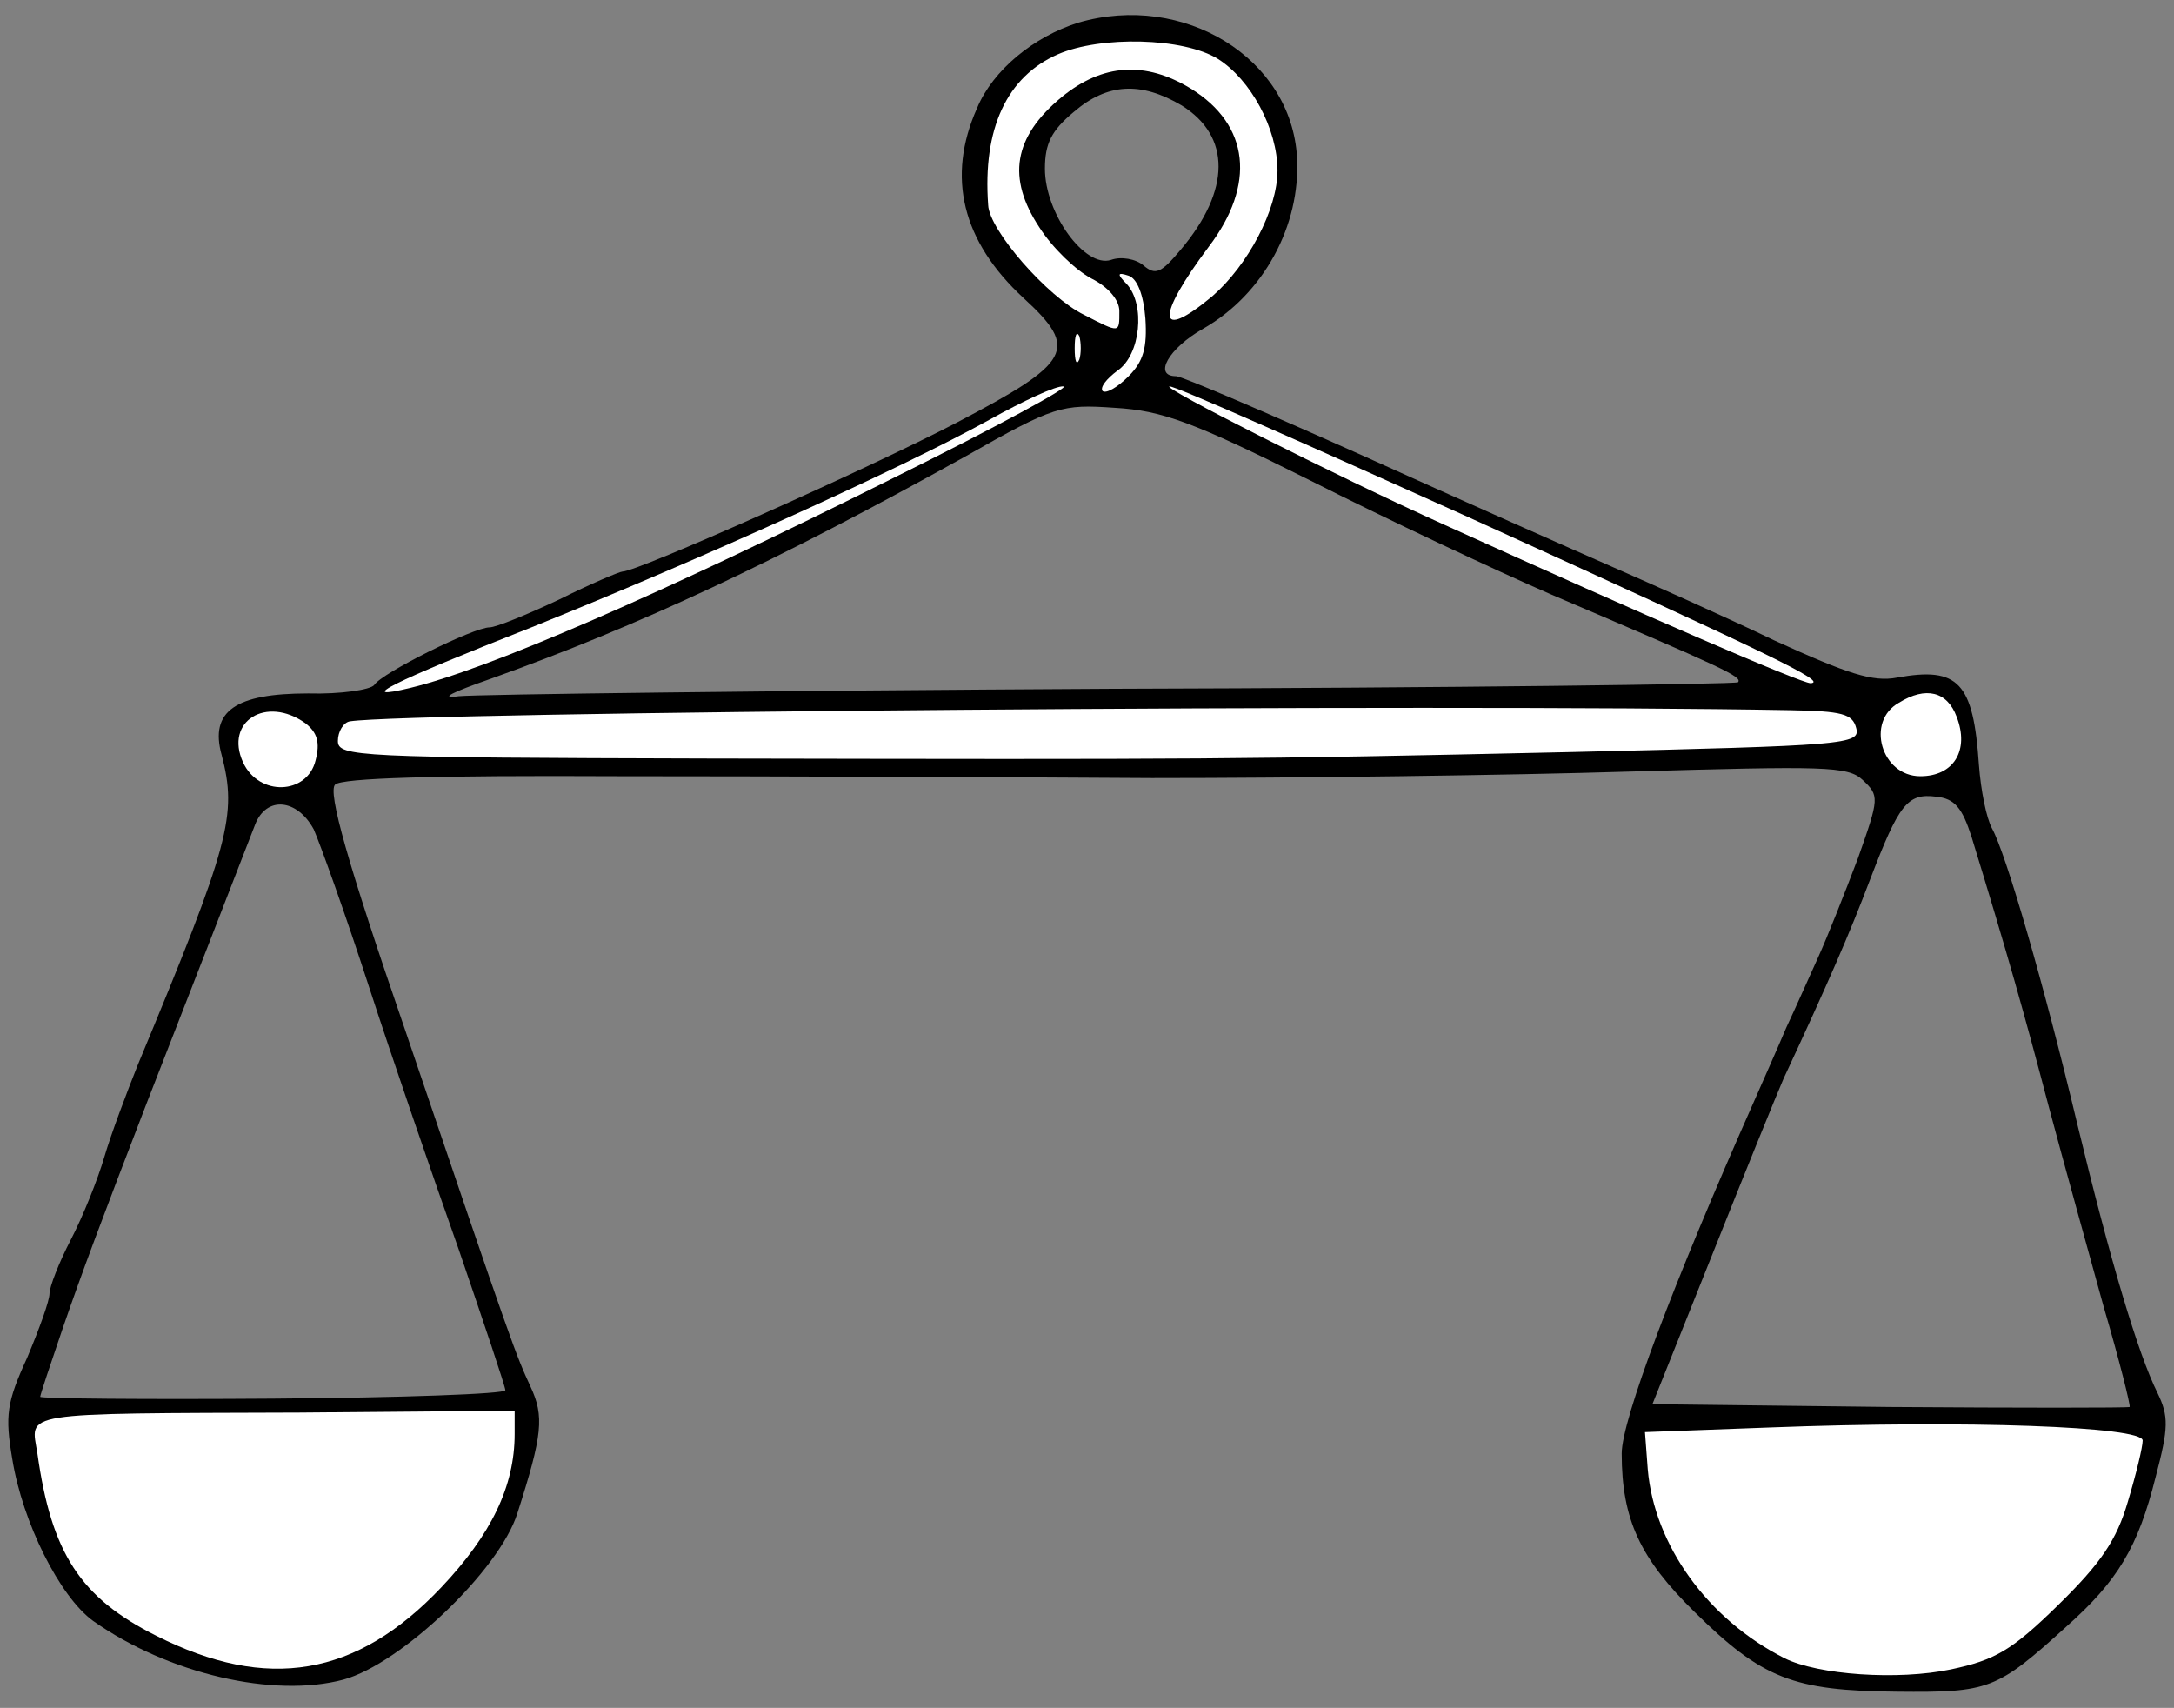
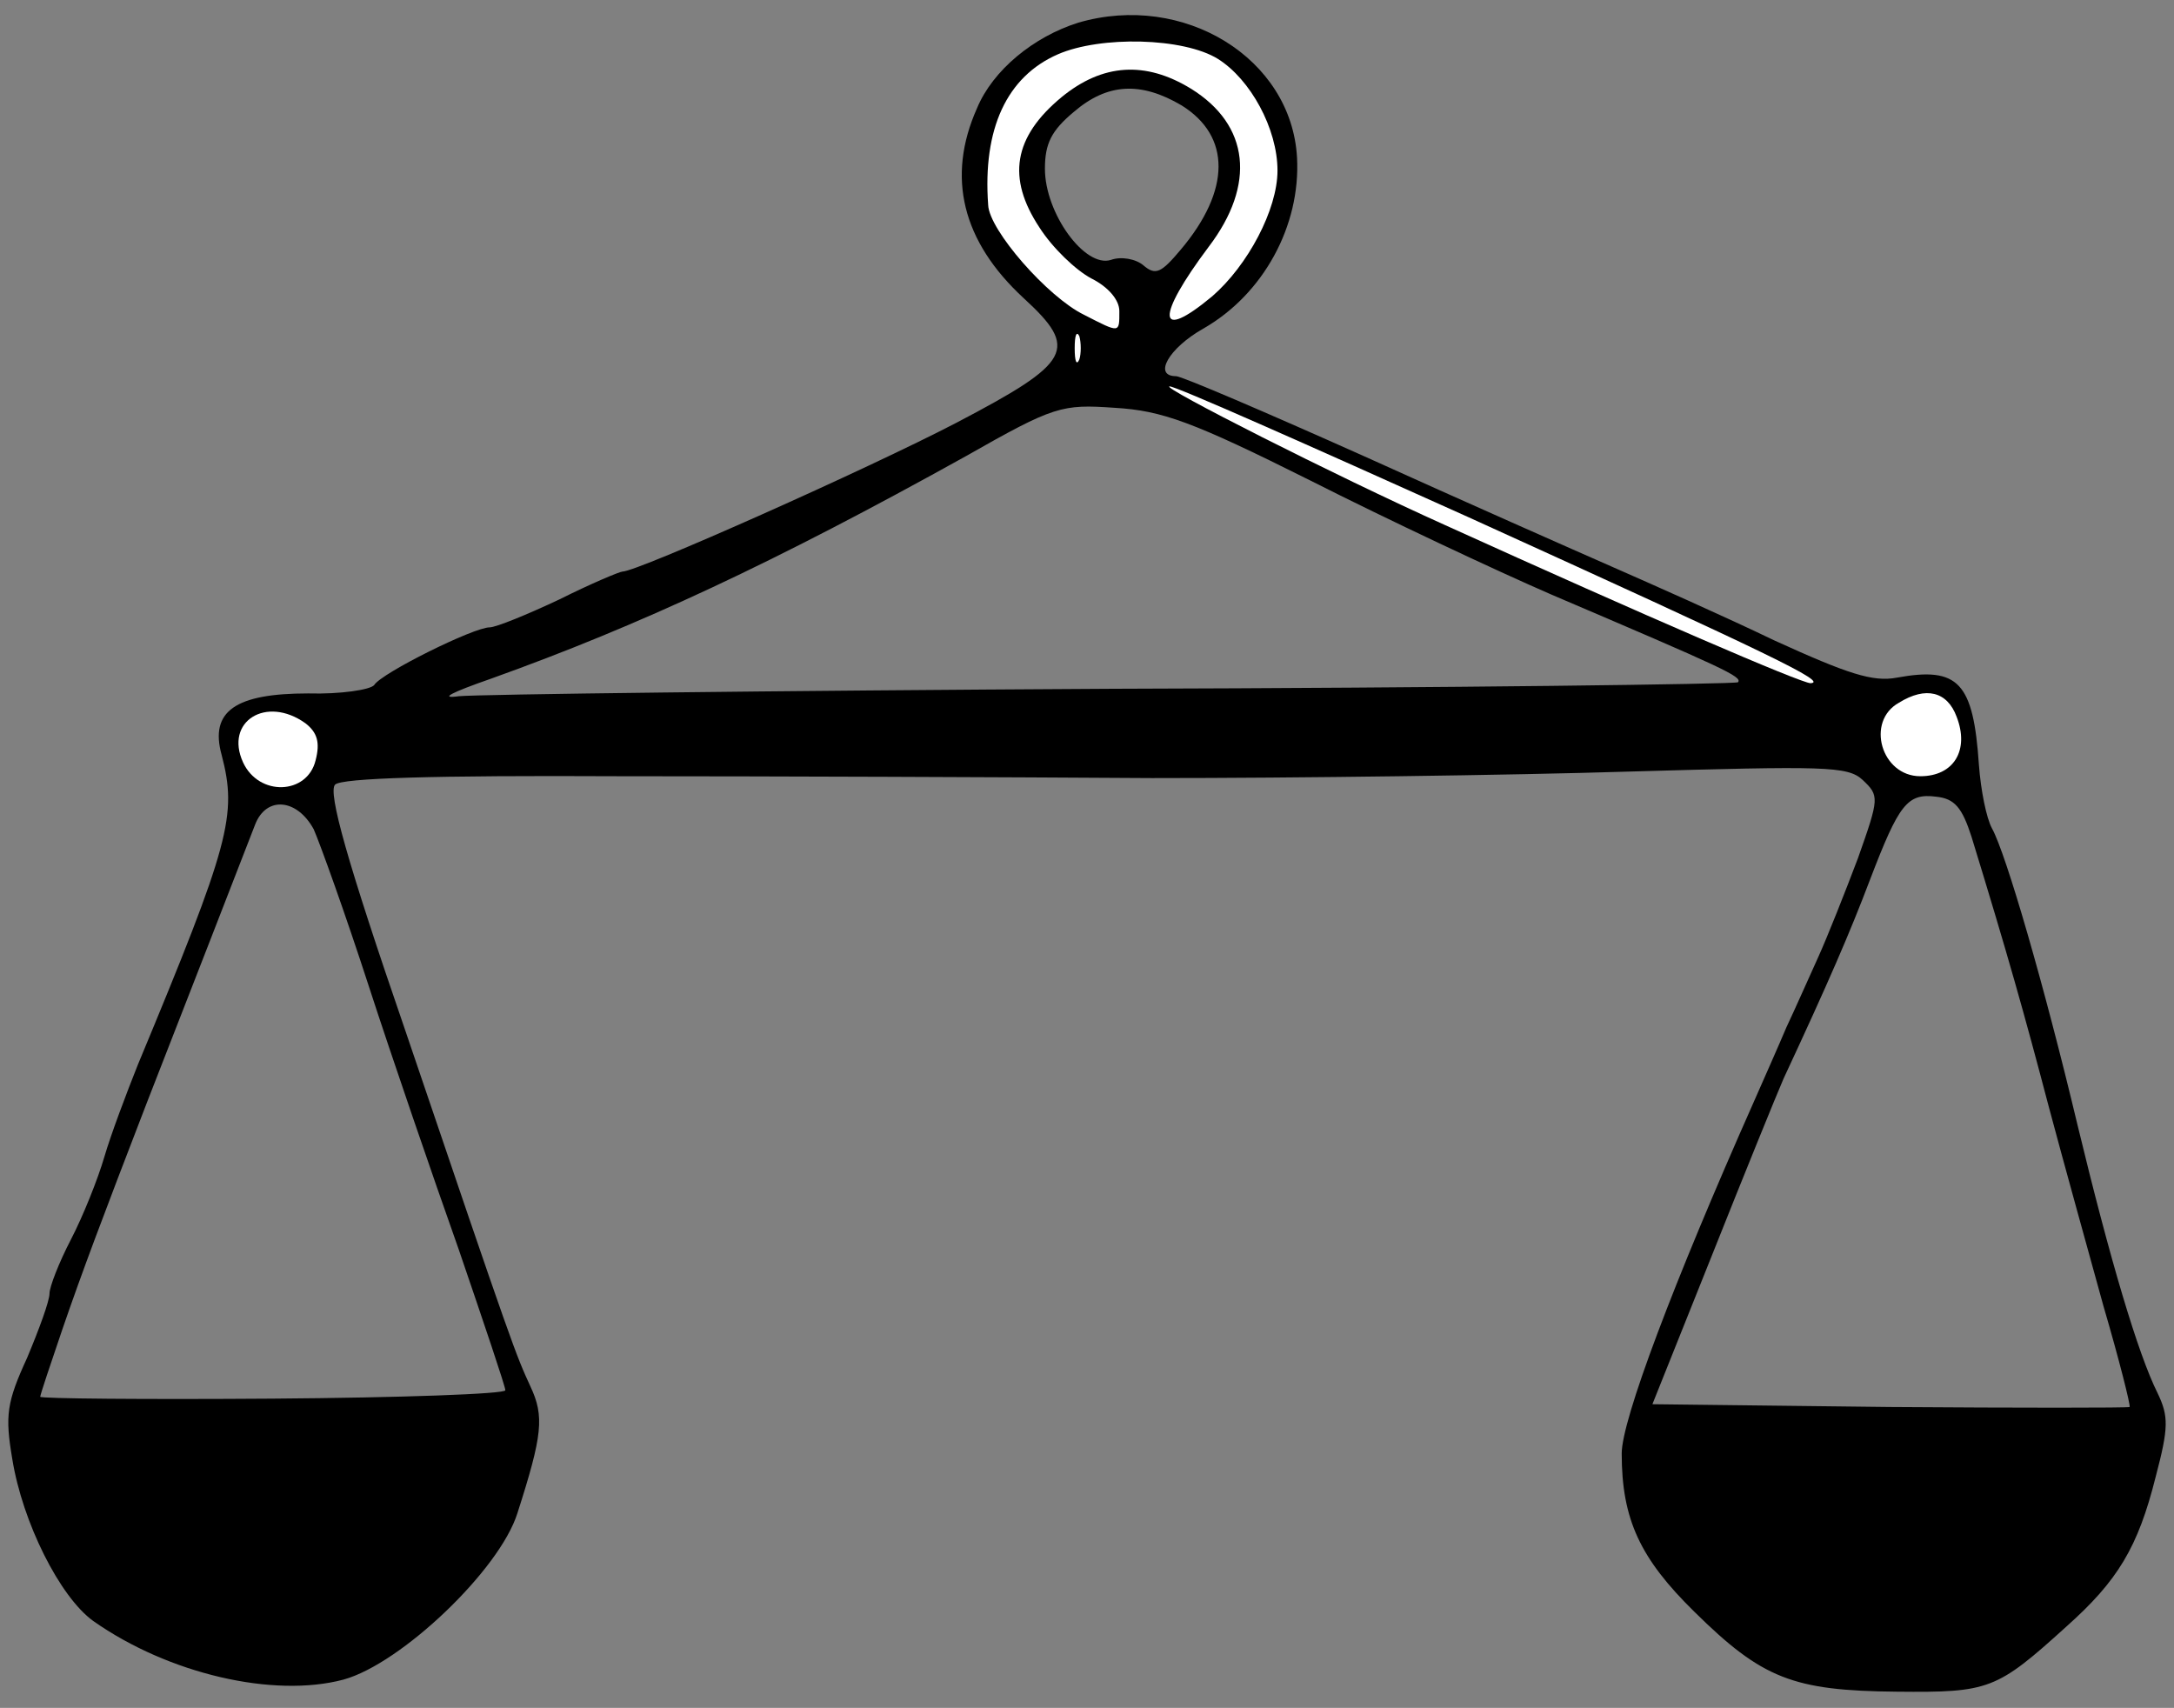
<svg xmlns="http://www.w3.org/2000/svg" version="1.1" viewBox="34.875 60.958 294.75 231.542" width="294.75" height="231.542">
  <rect x="34.875" y="60.958" width="294.75" height="231.542" fill="#808080" stroke="none" />
  <defs>
    <clipPath id="artboard_clip_path">
      <path d="M 34.875 60.958 L 329.625 60.958 L 329.625 292.5 L 34.875 292.5 Z" />
    </clipPath>
  </defs>
  <g id="Balance,_Hanging_(1)" fill="none" stroke-opacity="1" stroke-dasharray="none" stroke="none" fill-opacity="1">
    <title>Balance, Hanging (1)</title>
    <g id="Balance,_Hanging_(1)_Layer_2" clip-path="url(#artboard_clip_path)">
      <title>Layer 2</title>
      <g id="Group_3">
        <g id="Graphic_14">
          <path d="M 181.085 64.028 C 175.031 65.92 169.482 70.46 167.337 75.632 C 163.175 84.965 165.319 93.668 173.644 101.362 C 181.212 108.299 180.203 110.065 164.563 118.263 C 152.454 124.569 121.301 138.444 119.283 138.444 C 118.904 138.444 114.994 140.083 110.706 142.227 C 106.417 144.245 102.129 146.011 101.246 146.011 C 99.102 146.011 86.615 152.192 85.606 153.831 C 85.102 154.462 81.066 155.093 76.651 154.966 C 66.813 154.966 63.281 157.363 64.921 163.291 C 67.065 171.489 66.056 175.273 53.57 205.292 C 52.056 209.076 49.912 214.751 49.029 217.778 C 48.146 220.805 46.128 225.851 44.488 229.004 C 42.849 232.157 41.587 235.436 41.587 236.319 C 41.587 237.328 40.2 241.112 38.56 245.022 C 35.785 251.076 35.533 252.842 36.542 258.77 C 37.93 267.347 42.975 277.437 47.515 280.717 C 57.732 287.906 71.984 291.185 81.444 288.663 C 89.264 286.518 102.634 273.779 105.03 266.086 C 108.435 255.491 108.688 252.968 106.796 248.932 C 104.778 244.518 104.652 244.392 89.768 200.499 C 81.948 177.796 79.3 168.336 80.309 167.327 C 81.192 166.444 93.678 166.066 118.652 166.192 C 139.085 166.192 171.626 166.318 191.05 166.444 C 210.473 166.444 239.609 166.066 255.754 165.561 C 282.241 164.804 285.394 164.804 287.412 166.696 C 289.682 168.841 289.682 169.093 286.781 177.291 C 285.015 181.958 282.619 188.012 281.358 190.787 C 280.096 193.562 278.204 197.85 277.069 200.247 C 276.06 202.643 274.042 207.184 272.655 210.337 C 261.682 235.058 254.745 253.473 254.745 258.013 C 254.745 266.969 257.267 272.266 264.583 279.455 C 273.79 288.536 277.952 290.176 292.079 290.302 C 304.565 290.428 305.574 290.05 315.034 281.473 C 321.971 275.293 324.746 270.752 327.142 261.167 C 328.908 254.482 328.908 252.968 327.395 249.815 C 324.746 244.518 320.962 231.779 316.548 213.49 C 312.007 194.445 306.836 176.661 304.944 173.255 C 304.187 171.868 303.43 168.084 303.178 164.678 C 302.421 153.453 300.403 151.309 292.079 152.822 C 288.799 153.453 285.394 152.318 275.43 147.777 C 268.619 144.498 258.655 140.083 253.483 137.813 C 248.312 135.543 233.177 128.858 219.807 122.804 C 206.563 116.876 195.086 111.957 194.329 111.957 C 191.176 111.957 193.32 108.173 197.987 105.524 C 206.185 100.857 211.23 91.524 210.726 82.316 C 209.969 68.821 195.338 59.866 181.085 64.028 Z M 195.086 75.253 L 195.086 75.253 C 201.771 79.415 201.771 86.731 194.96 94.803 C 192.311 97.956 191.554 98.335 189.915 96.947 C 188.905 96.064 186.887 95.686 185.5 96.191 C 181.968 97.326 176.545 89.884 176.545 83.83 C 176.545 80.424 177.428 78.659 180.455 76.136 C 184.995 72.226 189.536 71.974 195.086 75.253 Z M 212.492 126.083 L 212.492 126.083 C 222.96 131.38 237.717 138.317 245.285 141.597 C 268.619 151.561 271.141 152.696 270.511 153.453 C 270.132 153.705 231.915 154.21 185.626 154.336 C 139.337 154.588 99.48 155.093 97.084 155.345 C 94.309 155.723 96.075 154.84 101.498 152.948 C 121.553 145.759 139.715 137.308 165.824 122.804 C 177.806 115.993 178.815 115.74 186.005 116.245 C 192.437 116.623 196.599 118.137 212.492 126.083 Z M 302.169 174.39 L 302.169 174.39 C 307.088 190.409 309.358 198.481 312.638 210.967 C 314.656 218.535 318.061 230.77 320.079 238.085 C 322.223 245.401 323.737 251.455 323.611 251.707 C 323.358 251.833 308.728 251.833 291.07 251.707 L 258.907 251.329 L 266.979 231.148 C 271.394 220.049 275.808 209.202 276.691 207.184 C 282.745 194.192 285.646 187.508 288.421 180.192 C 292.331 169.976 293.466 168.462 297.376 168.967 C 299.899 169.219 300.908 170.48 302.169 174.39 Z M 77.408 173.381 L 77.408 173.381 C 78.291 175.399 81.696 184.859 84.849 194.571 C 88.003 204.283 93.552 220.427 97.084 230.391 C 100.489 240.355 103.39 248.932 103.39 249.437 C 103.39 249.941 89.264 250.446 71.858 250.572 C 54.579 250.698 40.326 250.572 40.326 250.32 C 40.326 250.067 41.714 245.905 43.353 241.112 C 46.002 233.418 48.651 226.355 54.831 210.337 C 58.867 199.994 68.453 175.399 69.462 172.751 C 70.975 168.841 75.138 169.219 77.408 173.381 Z" fill="black" />
        </g>
        <g id="Graphic_13">
          <path d="M 200.005 68.947 C 204.419 71.722 208.077 78.406 208.077 84.082 C 208.077 89.38 204.041 96.947 199.248 101.11 C 191.68 107.416 191.554 104.01 198.743 94.425 C 205.176 85.974 204.293 77.902 196.347 72.983 C 190.167 69.199 184.365 69.577 178.815 74.118 C 172.256 79.542 171.374 85.091 175.788 91.776 C 177.554 94.551 180.707 97.578 182.851 98.713 C 185.122 99.848 186.635 101.614 186.635 103.128 C 186.635 106.155 186.761 106.155 181.842 103.632 C 176.923 101.236 168.977 92.154 168.851 88.749 C 168.094 78.406 171.374 71.343 178.311 68.316 C 184.113 65.794 195.338 66.046 200.005 68.947 Z" fill="#FFFFFF" />
        </g>
        <g id="Graphic_12">
-           <path d="M 190.167 104.137 C 190.419 108.047 189.915 109.939 187.896 111.957 C 186.383 113.47 184.869 114.353 184.365 113.975 C 183.986 113.47 184.869 112.335 186.383 111.2 C 189.536 109.056 190.167 102.245 187.644 99.47 C 186.257 98.082 186.383 97.83 187.896 98.335 C 189.032 98.713 189.915 100.857 190.167 104.137 Z" fill="#FFFFFF" />
-         </g>
+           </g>
        <g id="Graphic_11">
          <path d="M 181.212 109.686 C 180.833 110.569 180.581 109.939 180.581 108.173 C 180.581 106.407 180.833 105.776 181.212 106.533 C 181.464 107.416 181.464 108.93 181.212 109.686 Z" fill="#FFFFFF" />
        </g>
        <g id="Graphic_10">
-           <path d="M 156.364 125.578 C 124.075 141.723 100.994 151.687 90.525 154.21 C 82.705 156.102 88.003 153.453 106.922 146.011 C 130.13 136.678 157.373 124.317 168.977 117.885 C 173.518 115.362 178.058 113.218 179.067 113.344 C 180.076 113.344 169.86 118.894 156.364 125.578 Z" fill="#FFFFFF" />
-         </g>
+           </g>
        <g id="Graphic_9">
          <path d="M 233.807 131.002 C 275.43 149.921 282.745 153.453 280.349 153.579 C 279.087 153.579 258.024 144.498 230.78 132.137 C 215.645 125.326 192.059 113.344 193.446 113.344 C 194.077 113.218 212.239 121.29 233.807 131.002 Z" fill="#FFFFFF" />
        </g>
        <g id="Graphic_8">
          <path d="M 300.151 158.12 C 301.917 162.66 299.772 166.192 295.232 166.192 C 289.934 166.192 287.79 158.75 292.331 156.228 C 295.989 153.957 298.889 154.714 300.151 158.12 Z" fill="#FFFFFF" />
        </g>
        <g id="Graphic_7">
-           <path d="M 277.574 157.237 C 284.637 157.363 286.024 157.741 286.529 159.633 C 287.16 161.903 285.268 162.03 247.934 162.912 C 202.653 163.922 197.987 163.922 130.886 163.795 C 83.084 163.669 80.687 163.543 80.687 161.399 C 80.687 160.138 81.444 158.876 82.327 158.75 C 90.525 157.489 229.14 156.354 277.574 157.237 Z" fill="#FFFFFF" />
-         </g>
+           </g>
        <g id="Graphic_6">
          <path d="M 76.273 159.003 C 77.912 160.264 78.291 161.651 77.66 164.048 C 76.525 168.714 69.966 168.967 67.822 164.3 C 65.3 158.75 70.975 155.219 76.273 159.003 Z" fill="#FFFFFF" />
        </g>
        <g id="Graphic_5">
-           <path d="M 104.652 255.365 C 104.652 262.428 101.498 268.987 94.687 276.176 C 83.21 288.284 71.101 290.302 56.092 282.735 C 45.75 277.563 41.84 271.509 39.948 258.013 C 39.065 252.338 36.794 252.59 75.39 252.464 L 104.652 252.212 L 104.652 255.365 Z" fill="#FFFFFF" />
-         </g>
+           </g>
        <g id="Graphic_4">
-           <path d="M 325.377 256.248 C 325.377 257.13 324.494 260.788 323.358 264.572 C 321.845 269.743 319.701 272.897 313.899 278.572 C 307.592 284.753 305.322 286.014 299.394 287.275 C 292.205 288.789 281.358 288.032 276.817 285.762 C 266.348 280.464 259.159 270.374 258.276 260.158 L 257.898 255.112 L 274.925 254.482 C 301.538 253.473 325.377 254.356 325.377 256.248 Z" fill="#FFFFFF" />
-         </g>
+           </g>
      </g>
    </g>
  </g>
</svg>